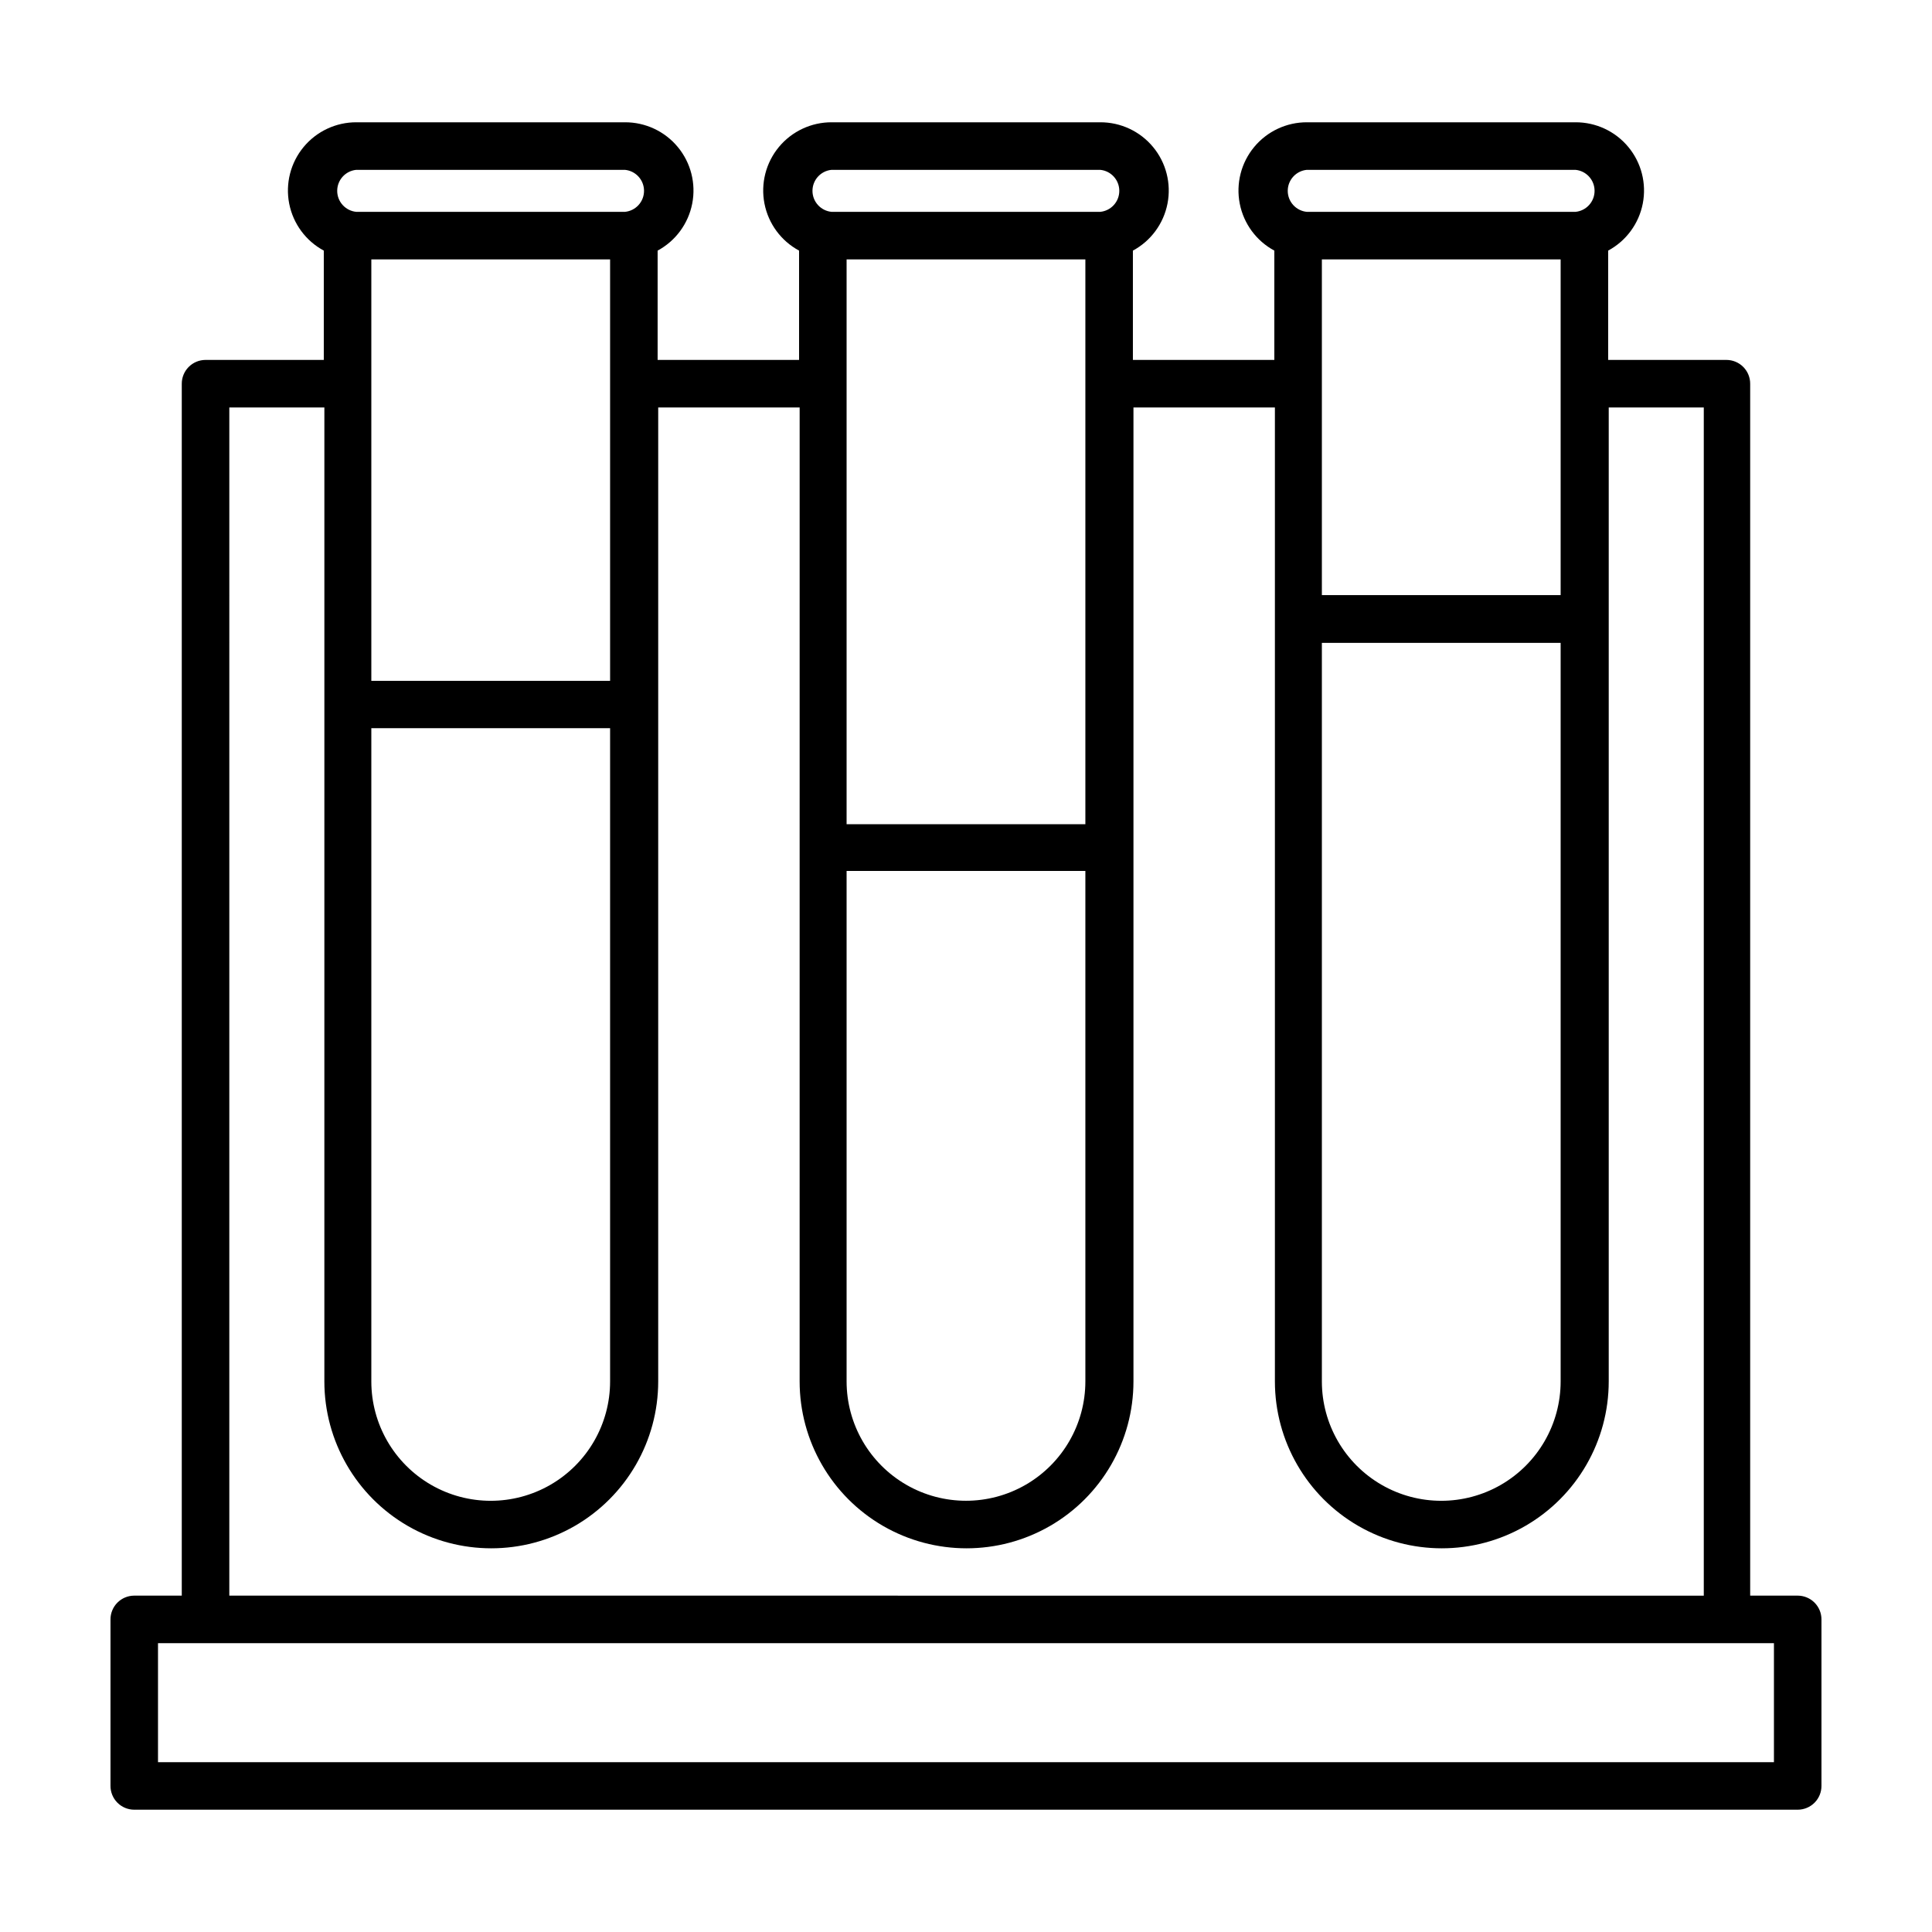
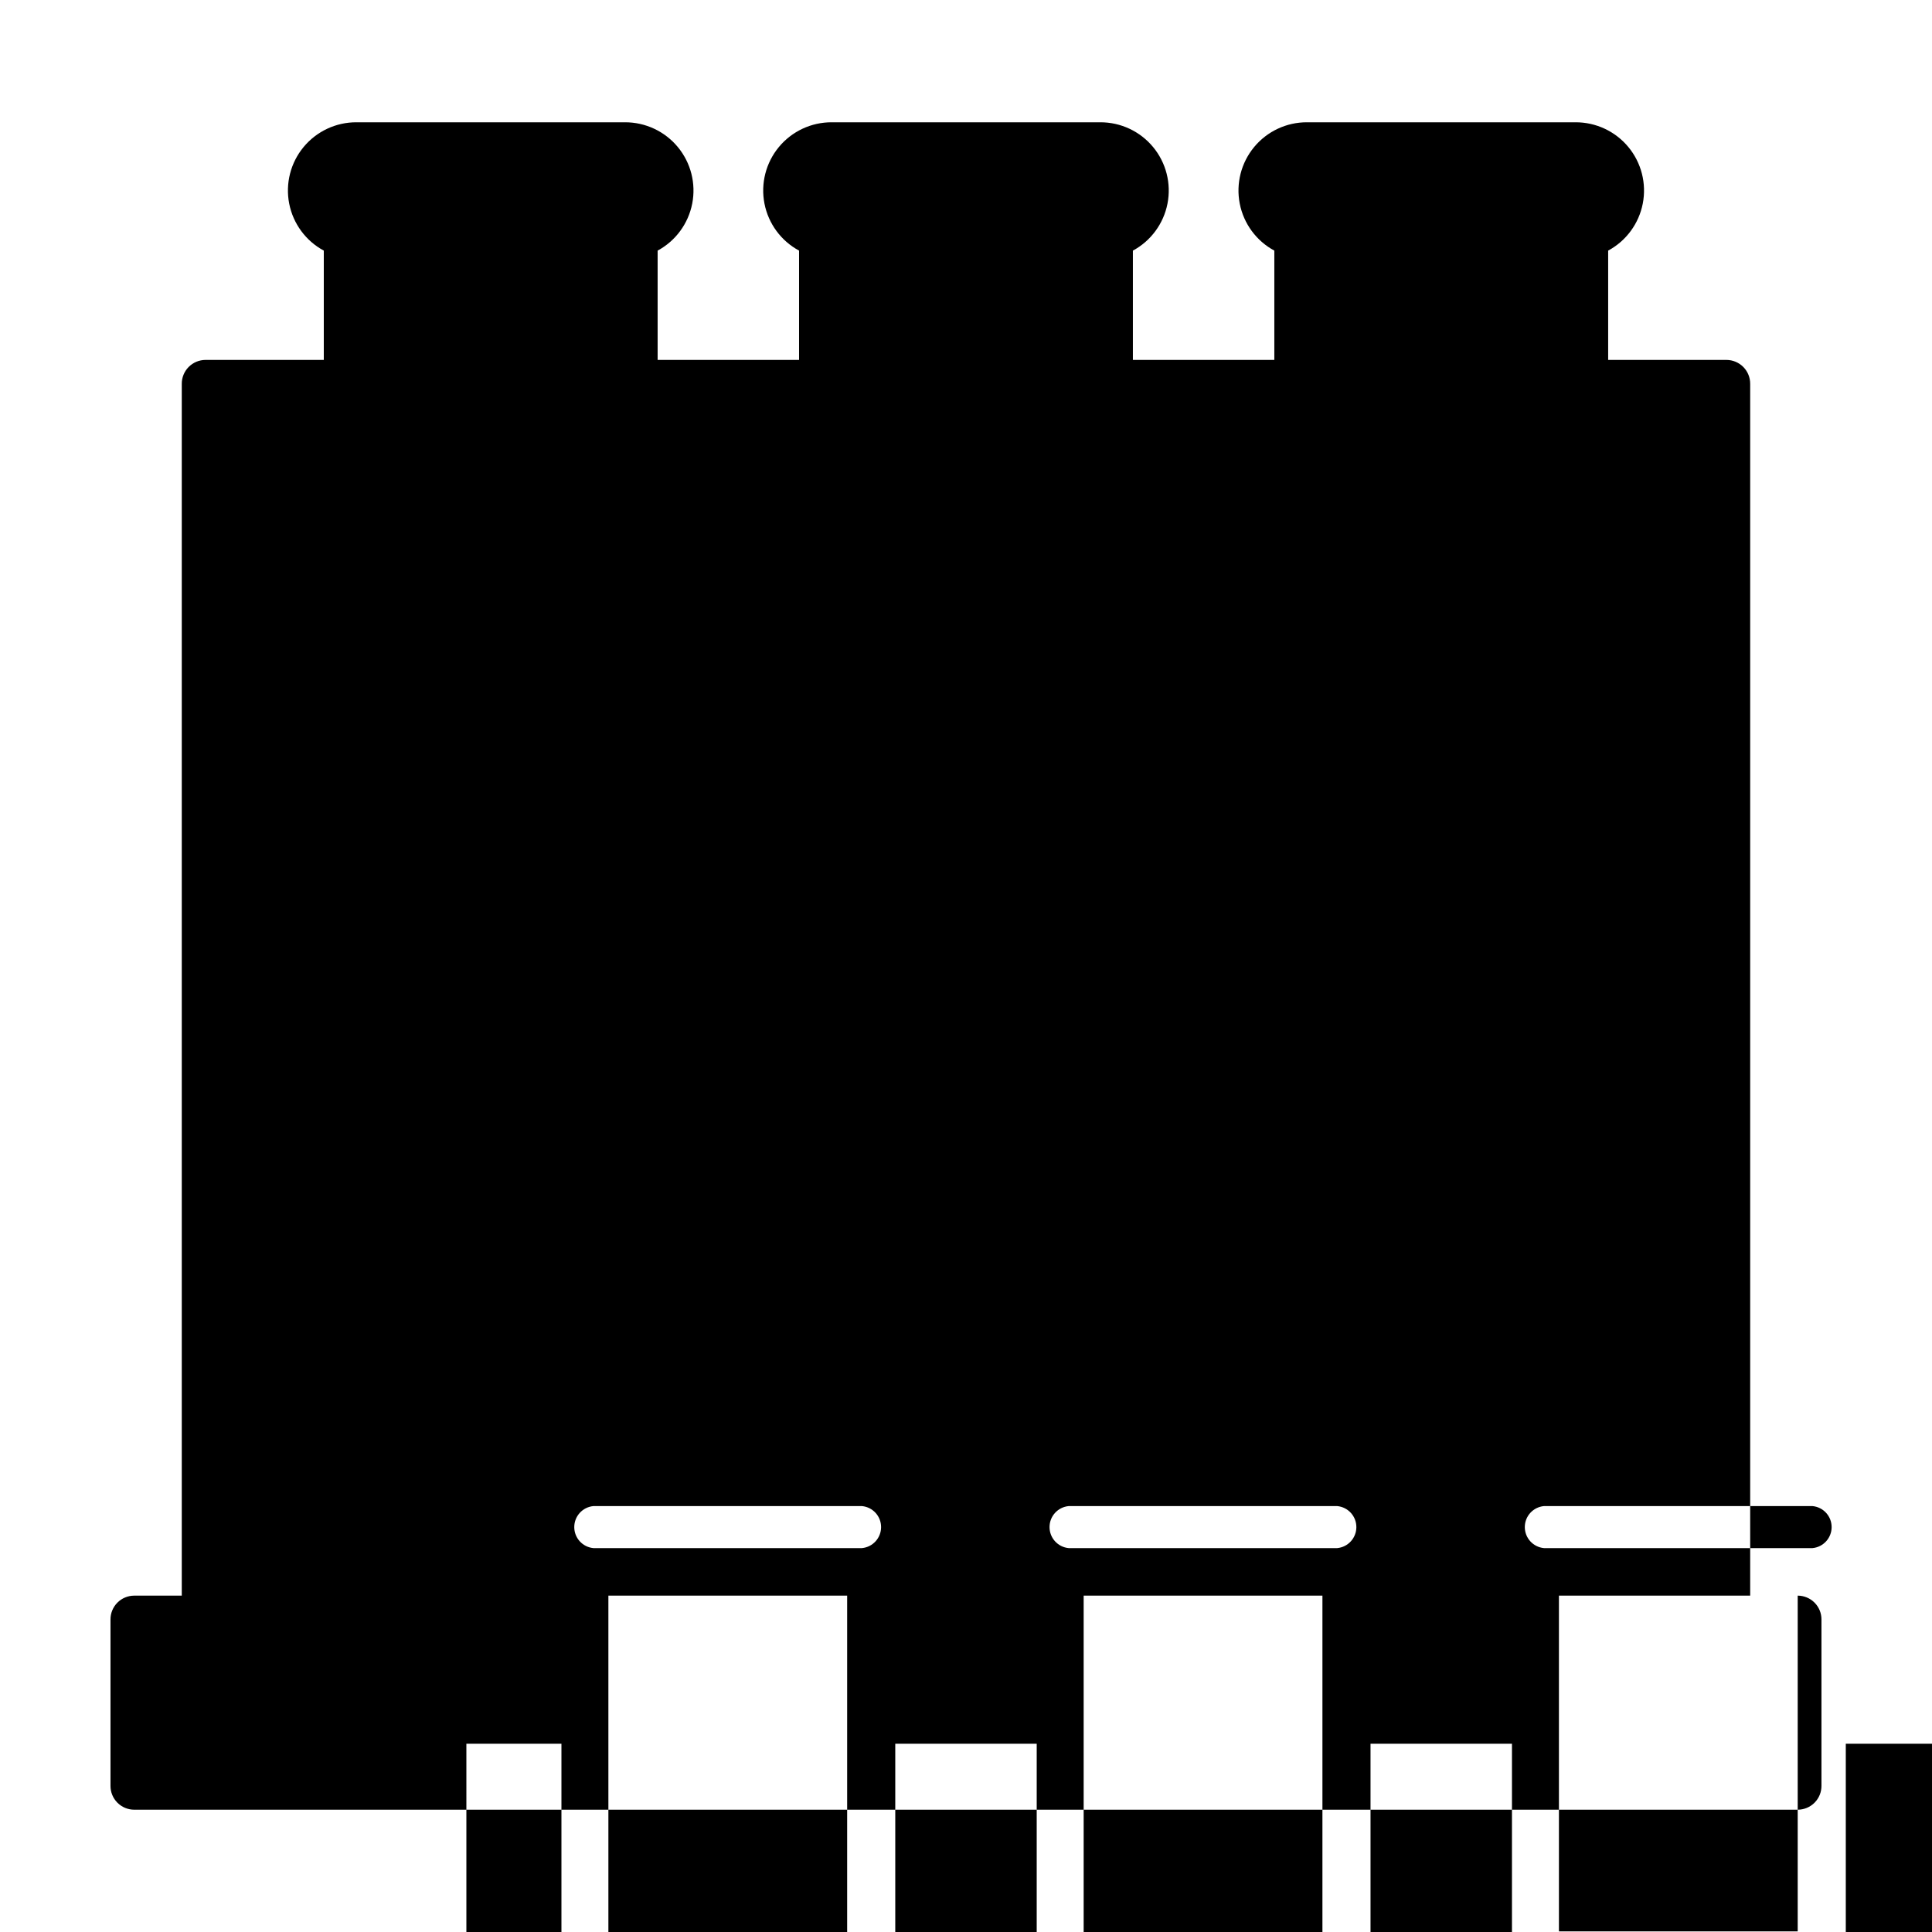
<svg xmlns="http://www.w3.org/2000/svg" fill="#000000" width="800px" height="800px" version="1.1" viewBox="144 144 512 512">
-   <path d="m620.41 566.86h-12.594v-321.13c0.012-1.676-0.645-3.293-1.828-4.484-1.18-1.191-2.789-1.863-4.469-1.863h-31.34v-28.969c4.769-2.57 8.137-7.144 9.172-12.461 1.035-5.316-0.367-10.82-3.82-14.992-3.453-4.172-8.598-6.578-14.016-6.555h-71.137c-5.418-0.023-10.562 2.383-14.016 6.555-3.453 4.172-4.856 9.676-3.82 14.992s4.402 9.891 9.168 12.461v28.969h-37.48v-28.969c4.766-2.57 8.133-7.144 9.168-12.461s-0.363-10.82-3.82-14.992c-3.453-4.172-8.598-6.578-14.016-6.555h-71.137c-5.418-0.023-10.562 2.383-14.016 6.555-3.453 4.172-4.856 9.676-3.82 14.992s4.402 9.891 9.172 12.461v28.969h-37.484v-28.969c4.769-2.57 8.133-7.144 9.168-12.461 1.039-5.316-0.363-10.82-3.82-14.992-3.453-4.172-8.598-6.578-14.016-6.555h-71.137c-5.418-0.023-10.559 2.383-14.016 6.555-3.453 4.172-4.856 9.676-3.82 14.992 1.039 5.316 4.402 9.891 9.172 12.461v28.969h-31.336c-1.68 0-3.289 0.672-4.473 1.863s-1.84 2.809-1.828 4.484v321.13h-12.594c-1.68 0-3.289 0.672-4.473 1.863-1.18 1.191-1.84 2.805-1.824 4.484v44.035c-0.016 1.68 0.645 3.293 1.824 4.484 1.184 1.191 2.793 1.863 4.473 1.863h440.83c1.68 0 3.289-0.672 4.473-1.863 1.184-1.191 1.84-2.805 1.824-4.484v-44.035c0.016-1.68-0.641-3.293-1.824-4.484-1.184-1.191-2.793-1.863-4.473-1.863zm-62.824-354.12v88.973h-63.277v-88.973zm-63.277 101.62h63.277v195.73c0 11.301-6.031 21.746-15.82 27.398-9.789 5.652-21.848 5.652-31.637 0-9.789-5.652-15.82-16.098-15.82-27.398zm-3.93-125.35h71.137c2.871 0.273 5.062 2.684 5.062 5.566 0 2.883-2.191 5.293-5.062 5.566h-71.188c-2.871-0.273-5.062-2.684-5.062-5.566 0-2.883 2.191-5.293 5.062-5.566zm-58.746 23.73v149.68h-63.277v-149.68zm-63.277 162.07h63.277v135.27c0 11.301-6.031 21.746-15.82 27.398-9.789 5.652-21.848 5.652-31.637 0-9.789-5.652-15.82-16.098-15.82-27.398zm-3.93-185.8h71.137c2.871 0.273 5.062 2.684 5.062 5.566 0 2.883-2.191 5.293-5.062 5.566h-71.188c-2.871-0.273-5.062-2.684-5.062-5.566 0-2.883 2.191-5.293 5.062-5.566zm-58.746 23.73v111.69h-63.277v-111.69zm-63.277 124.24h63.277v173.11c0 11.301-6.027 21.746-15.816 27.398-9.789 5.652-21.852 5.652-31.641 0-9.789-5.652-15.82-16.098-15.82-27.398zm-3.93-147.97h71.137c2.871 0.273 5.062 2.684 5.062 5.566 0 2.883-2.191 5.293-5.062 5.566h-71.188c-2.871-0.273-5.062-2.684-5.062-5.566 0-2.883 2.191-5.293 5.062-5.566zm-33.703 62.977h25.191l-0.004 258.1c0 15.801 8.434 30.406 22.117 38.309 13.688 7.898 30.551 7.898 44.238 0 13.684-7.902 22.117-22.508 22.117-38.309v-258.1h37.484l-0.004 258.1c0 15.801 8.434 30.406 22.117 38.309 13.688 7.898 30.551 7.898 44.234 0 13.688-7.902 22.117-22.508 22.117-38.309v-258.1h37.484v258.1c0 15.801 8.43 30.406 22.117 38.309 13.688 7.898 30.547 7.898 44.234 0 13.688-7.902 22.117-22.508 22.117-38.309v-258.1h25.191v314.88l-390.75-0.004zm409.34 359.01h-428.24v-31.535h428.24z" />
+   <path d="m620.41 566.86h-12.594v-321.13c0.012-1.676-0.645-3.293-1.828-4.484-1.18-1.191-2.789-1.863-4.469-1.863h-31.34v-28.969c4.769-2.57 8.137-7.144 9.172-12.461 1.035-5.316-0.367-10.82-3.82-14.992-3.453-4.172-8.598-6.578-14.016-6.555h-71.137c-5.418-0.023-10.562 2.383-14.016 6.555-3.453 4.172-4.856 9.676-3.82 14.992s4.402 9.891 9.168 12.461v28.969h-37.48v-28.969c4.766-2.57 8.133-7.144 9.168-12.461s-0.363-10.82-3.82-14.992c-3.453-4.172-8.598-6.578-14.016-6.555h-71.137c-5.418-0.023-10.562 2.383-14.016 6.555-3.453 4.172-4.856 9.676-3.82 14.992s4.402 9.891 9.172 12.461v28.969h-37.484v-28.969c4.769-2.57 8.133-7.144 9.168-12.461 1.039-5.316-0.363-10.82-3.82-14.992-3.453-4.172-8.598-6.578-14.016-6.555h-71.137c-5.418-0.023-10.559 2.383-14.016 6.555-3.453 4.172-4.856 9.676-3.82 14.992 1.039 5.316 4.402 9.891 9.172 12.461v28.969h-31.336c-1.68 0-3.289 0.672-4.473 1.863s-1.84 2.809-1.828 4.484v321.13h-12.594c-1.68 0-3.289 0.672-4.473 1.863-1.18 1.191-1.84 2.805-1.824 4.484v44.035c-0.016 1.68 0.645 3.293 1.824 4.484 1.184 1.191 2.793 1.863 4.473 1.863h440.83c1.68 0 3.289-0.672 4.473-1.863 1.184-1.191 1.84-2.805 1.824-4.484v-44.035c0.016-1.68-0.641-3.293-1.824-4.484-1.184-1.191-2.793-1.863-4.473-1.863zv88.973h-63.277v-88.973zm-63.277 101.62h63.277v195.73c0 11.301-6.031 21.746-15.82 27.398-9.789 5.652-21.848 5.652-31.637 0-9.789-5.652-15.82-16.098-15.82-27.398zm-3.93-125.35h71.137c2.871 0.273 5.062 2.684 5.062 5.566 0 2.883-2.191 5.293-5.062 5.566h-71.188c-2.871-0.273-5.062-2.684-5.062-5.566 0-2.883 2.191-5.293 5.062-5.566zm-58.746 23.73v149.68h-63.277v-149.68zm-63.277 162.07h63.277v135.27c0 11.301-6.031 21.746-15.82 27.398-9.789 5.652-21.848 5.652-31.637 0-9.789-5.652-15.82-16.098-15.82-27.398zm-3.93-185.8h71.137c2.871 0.273 5.062 2.684 5.062 5.566 0 2.883-2.191 5.293-5.062 5.566h-71.188c-2.871-0.273-5.062-2.684-5.062-5.566 0-2.883 2.191-5.293 5.062-5.566zm-58.746 23.73v111.69h-63.277v-111.69zm-63.277 124.24h63.277v173.11c0 11.301-6.027 21.746-15.816 27.398-9.789 5.652-21.852 5.652-31.641 0-9.789-5.652-15.82-16.098-15.82-27.398zm-3.93-147.97h71.137c2.871 0.273 5.062 2.684 5.062 5.566 0 2.883-2.191 5.293-5.062 5.566h-71.188c-2.871-0.273-5.062-2.684-5.062-5.566 0-2.883 2.191-5.293 5.062-5.566zm-33.703 62.977h25.191l-0.004 258.1c0 15.801 8.434 30.406 22.117 38.309 13.688 7.898 30.551 7.898 44.238 0 13.684-7.902 22.117-22.508 22.117-38.309v-258.1h37.484l-0.004 258.1c0 15.801 8.434 30.406 22.117 38.309 13.688 7.898 30.551 7.898 44.234 0 13.688-7.902 22.117-22.508 22.117-38.309v-258.1h37.484v258.1c0 15.801 8.43 30.406 22.117 38.309 13.688 7.898 30.547 7.898 44.234 0 13.688-7.902 22.117-22.508 22.117-38.309v-258.1h25.191v314.88l-390.75-0.004zm409.34 359.01h-428.24v-31.535h428.24z" />
</svg>